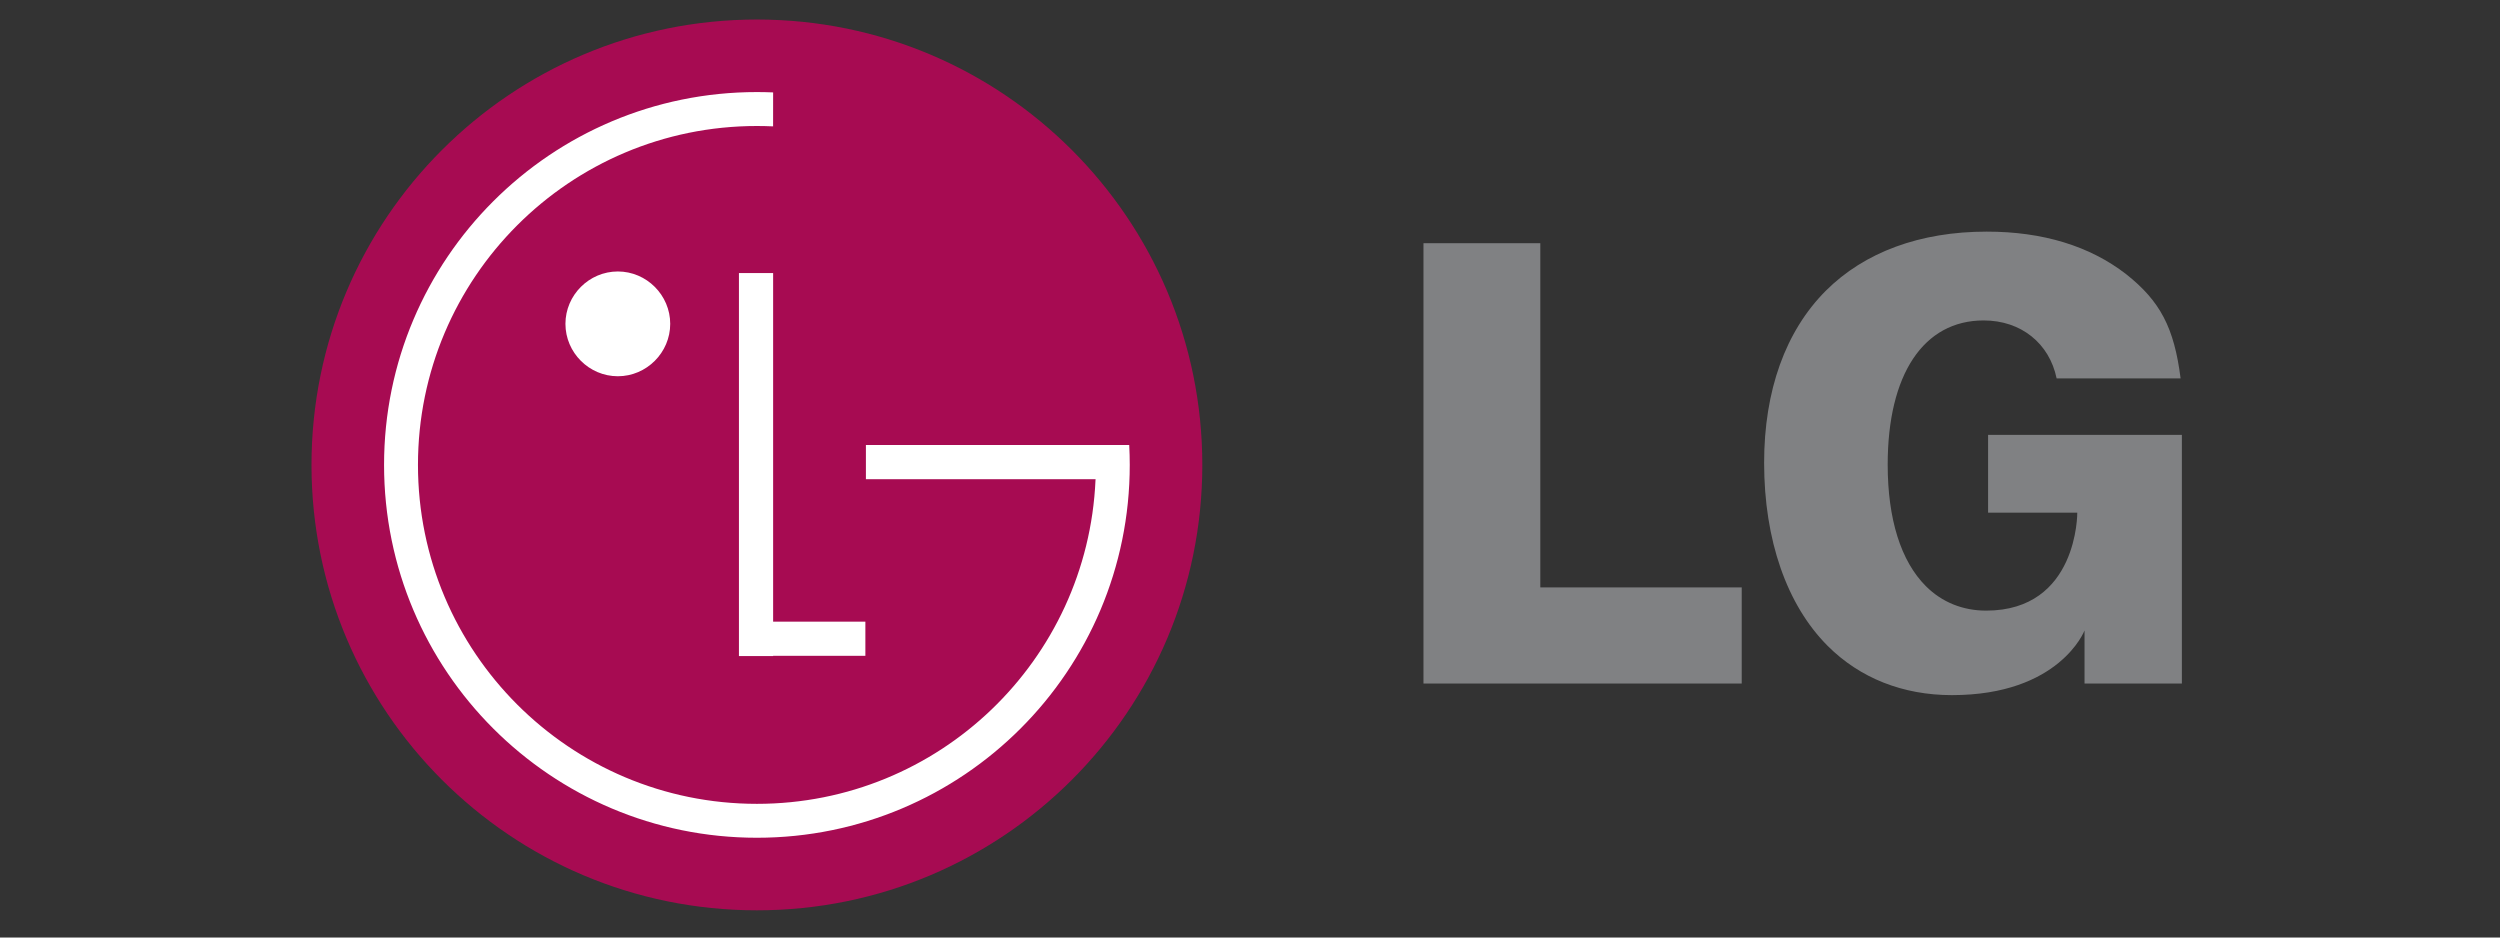
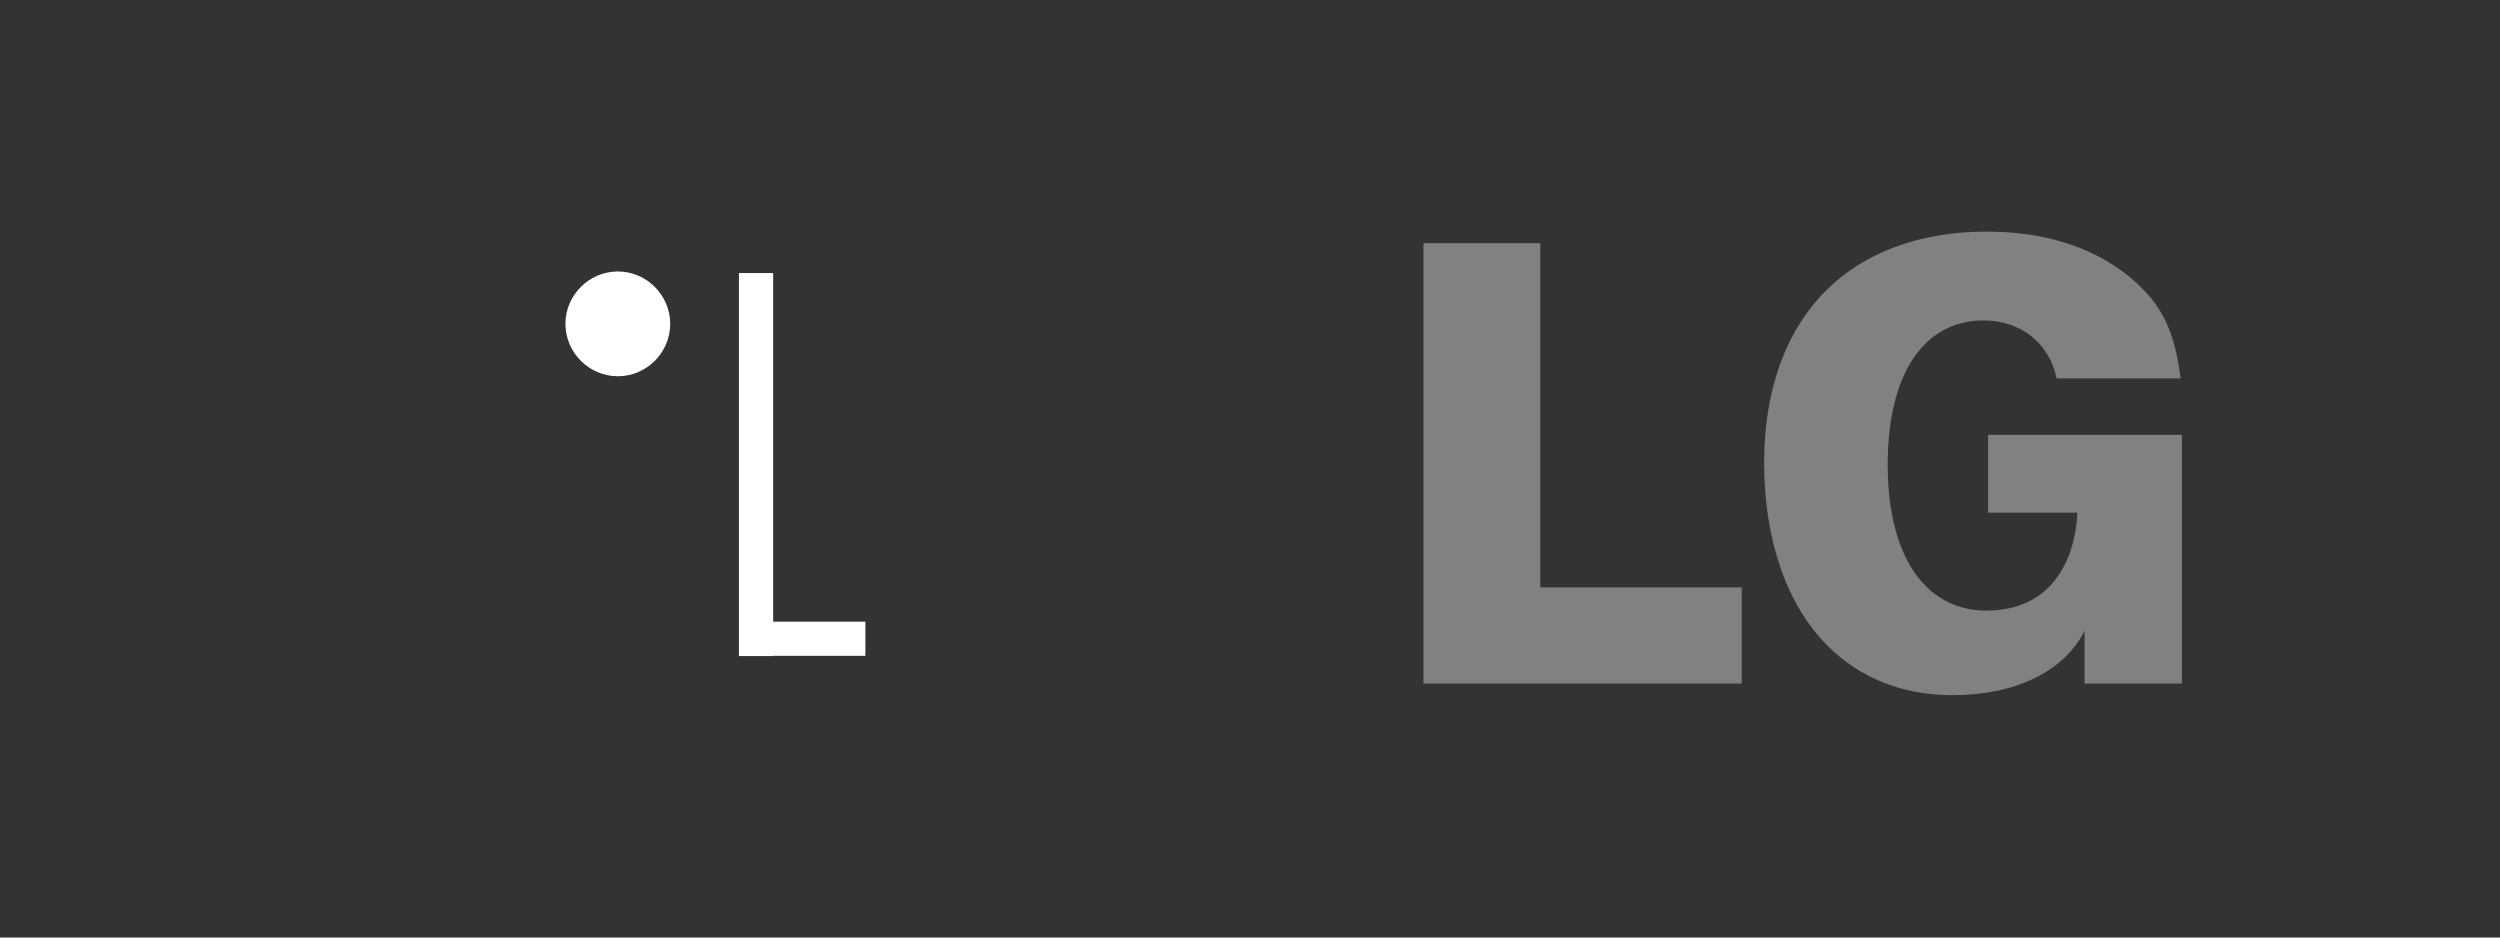
<svg xmlns="http://www.w3.org/2000/svg" xmlns:ns1="http://www.serif.com/" width="100%" height="100%" viewBox="0 0 80 30" version="1.1" xml:space="preserve" style="fill-rule:evenodd;clip-rule:evenodd;stroke-linejoin:round;stroke-miterlimit:2;">
  <rect x="0" y="0" width="80" height="30" fill="#333333" stroke="none" />
  <g id="Tavola-da-disegno1" ns1:id="Tavola da disegno1">
-     <path d="M24.221,29.13c7.871,-0 14.253,-6.382 14.253,-14.253c-0,-7.871 -6.381,-14.252 -14.253,-14.252c-7.871,-0 -14.253,6.381 -14.253,14.252c0,7.871 6.382,14.253 14.253,14.253Z" style="fill:#a70b52;fill-rule:nonzero;" />
    <path d="M27.692,19.893l-2.952,-0l0,-11.155l-1.094,-0l-0,12.256l1.094,-0l0,-0.008l2.952,0l-0,-1.093Z" style="fill:#fff;fill-rule:nonzero;" />
-     <path d="M35.059,15.334l-7.35,-0l-0,-1.095l8.426,0c0.011,0.212 0.017,0.424 0.017,0.638c-0,6.59 -5.342,11.931 -11.931,11.931c-6.589,0 -11.931,-5.341 -11.931,-11.931c-0,-6.589 5.342,-11.931 11.931,-11.931c0.174,0 0.347,0.004 0.519,0.011l-0.001,1.087c-0.172,-0.008 -0.345,-0.012 -0.518,-0.012c-5.99,-0 -10.846,4.855 -10.846,10.845c0,5.99 4.856,10.846 10.846,10.846c5.827,-0 10.58,-4.595 10.835,-10.359l0.003,-0.03Z" style="fill:#fff;fill-rule:nonzero;" />
    <path d="M19.771,12.04c0.919,-0 1.676,-0.757 1.676,-1.677c0,-0.919 -0.757,-1.676 -1.676,-1.676c-0.92,-0 -1.677,0.757 -1.677,1.676c-0,0.92 0.757,1.677 1.677,1.677Z" style="fill:#fff;fill-rule:nonzero;" />
    <path d="M45.551,21.873l10.184,0l0,-3.076l-6.445,0l0,-11.014l-3.739,0l0,14.09Zm22.489,-13.097c-1.167,-0.905 -2.671,-1.364 -4.465,-1.364c-2.13,0 -3.91,0.655 -5.148,1.891c-1.292,1.293 -1.975,3.197 -1.975,5.506c-0,2.467 0.723,4.549 2.035,5.861c1.031,1.03 2.404,1.574 3.975,1.574c3.449,-0 4.243,-2.068 4.243,-2.068l-0,1.696l3.115,0l-0,-7.957l-6.201,0l0,2.49l2.854,0c-0,0 0.027,3.135 -2.918,3.135c-0.748,0 -1.415,-0.271 -1.928,-0.784c-0.799,-0.799 -1.221,-2.144 -1.221,-3.889c-0,-2.889 1.148,-4.613 3.071,-4.613c1.201,-0 2.104,0.737 2.335,1.855l3.967,-0c-0.206,-1.624 -0.651,-2.471 -1.739,-3.333Z" style="fill:#808183;fill-rule:nonzero;" />
  </g>
</svg>